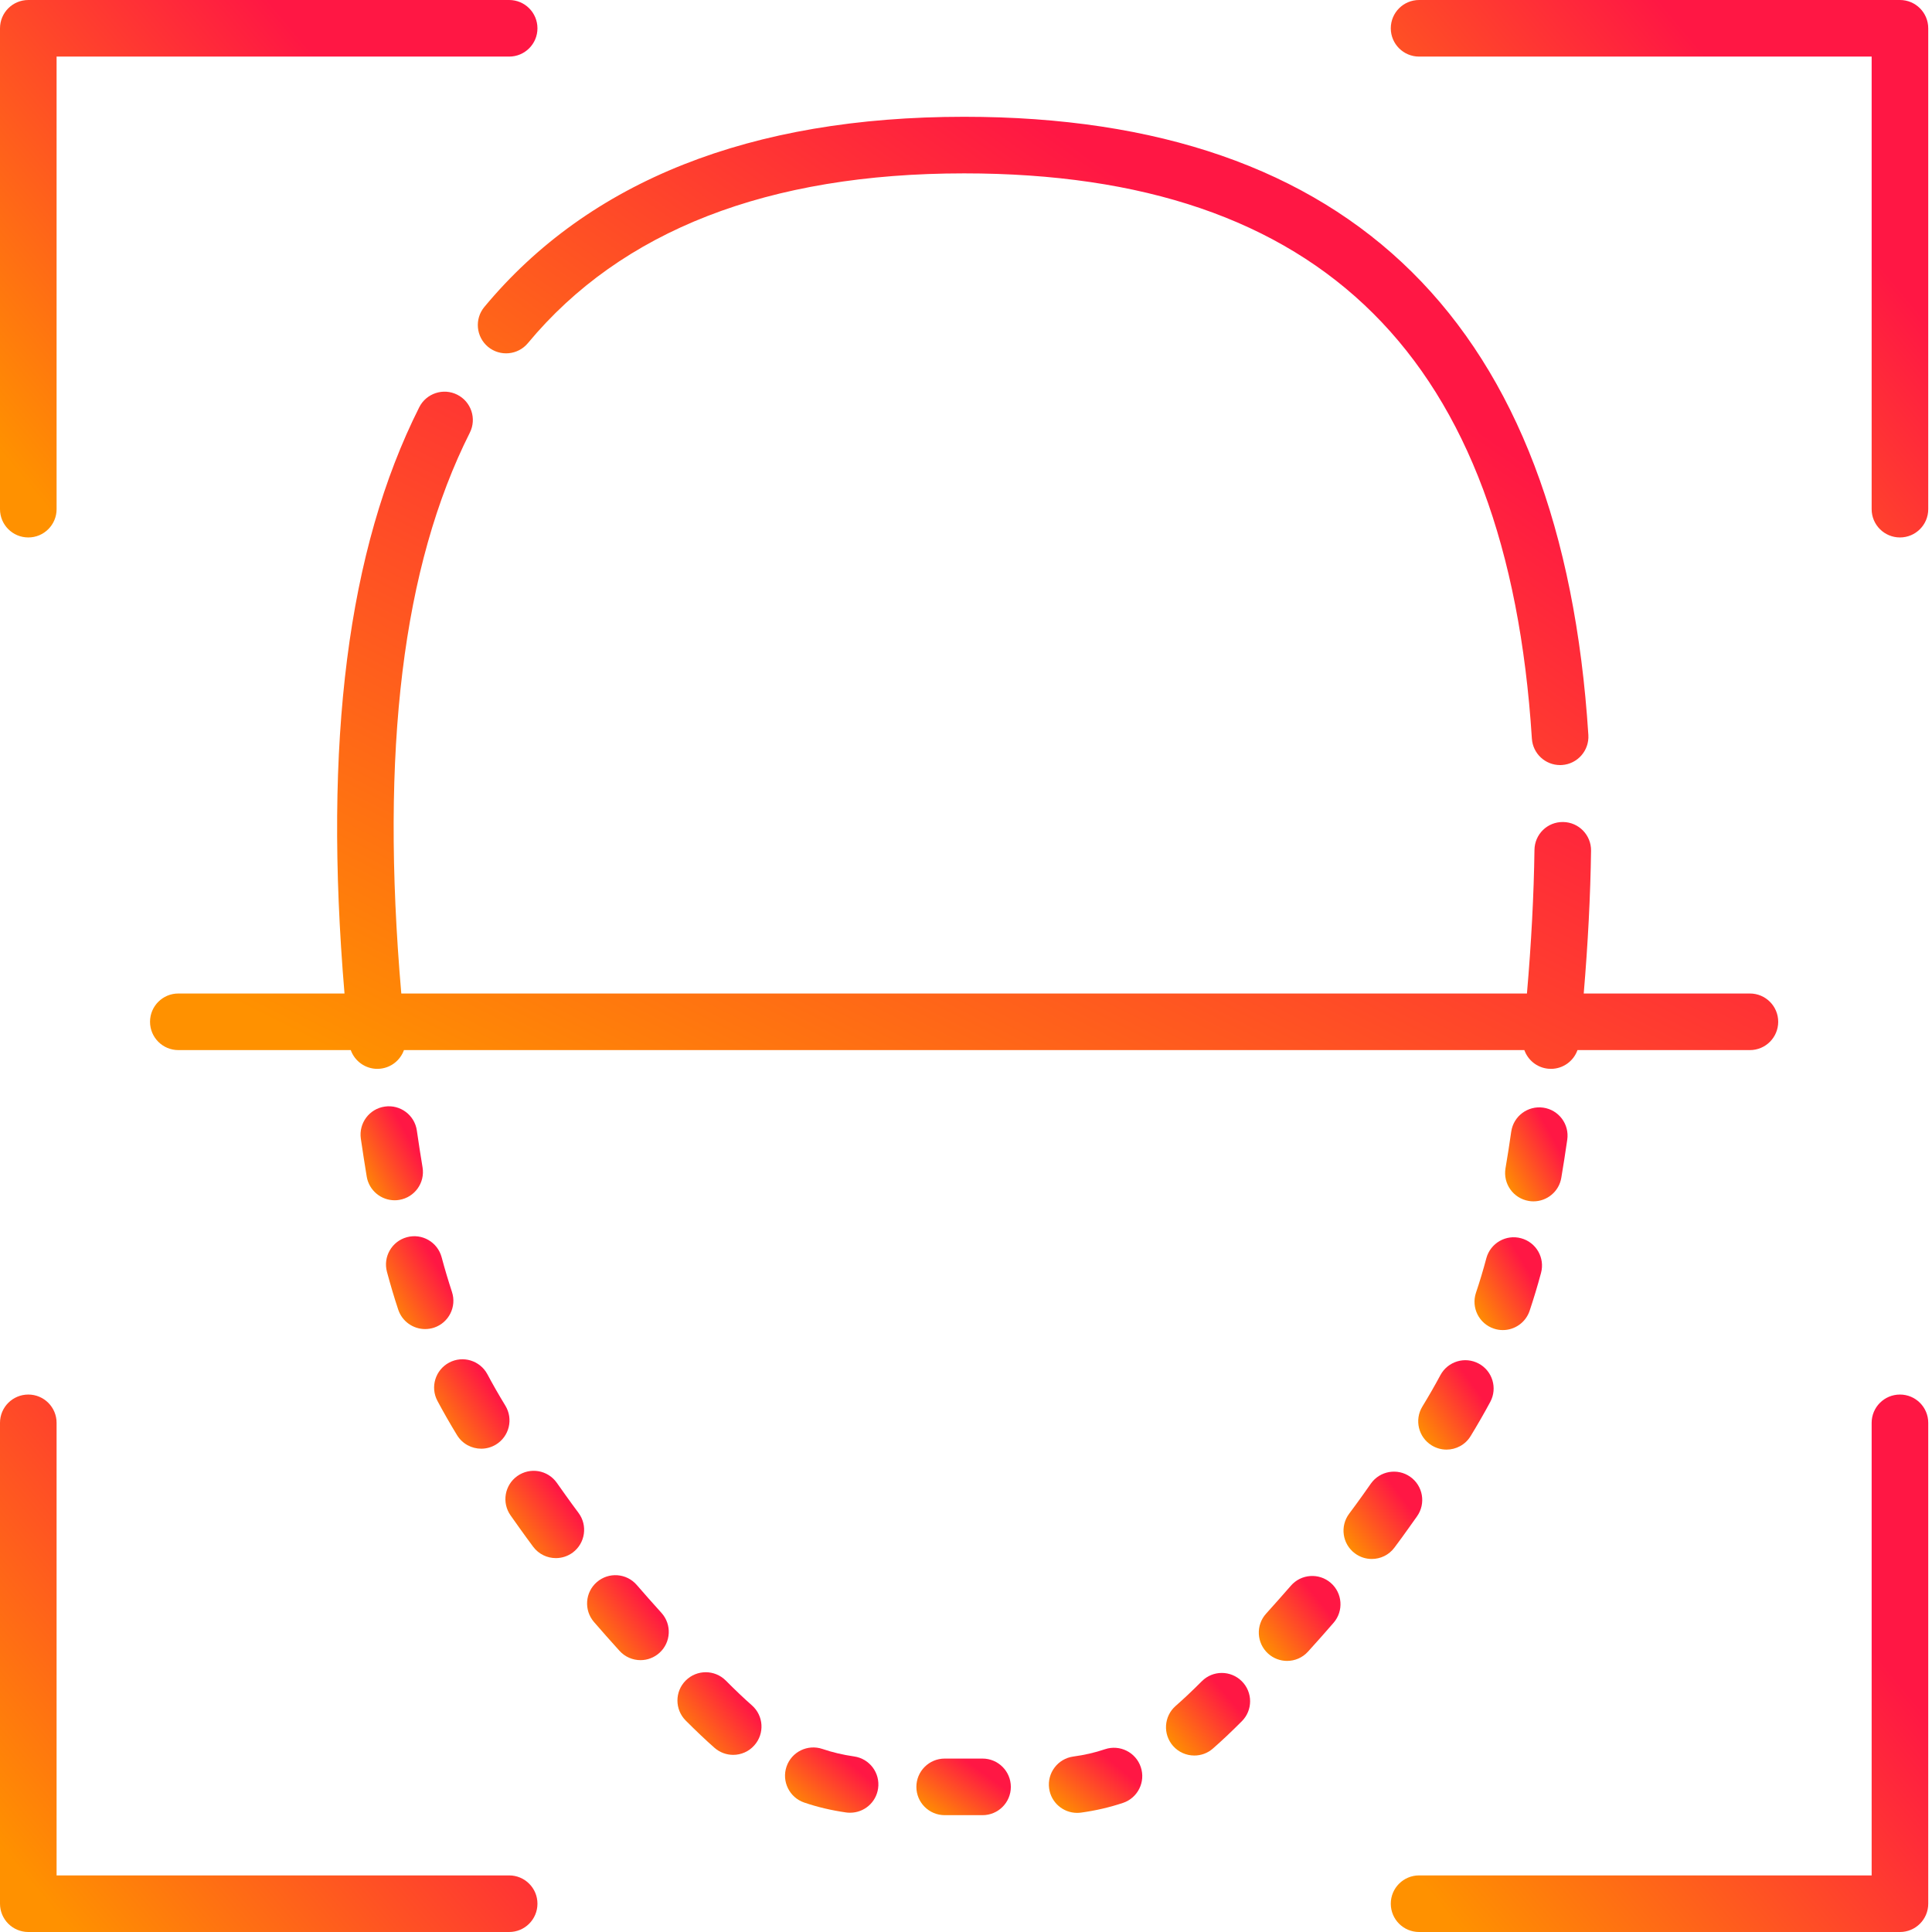
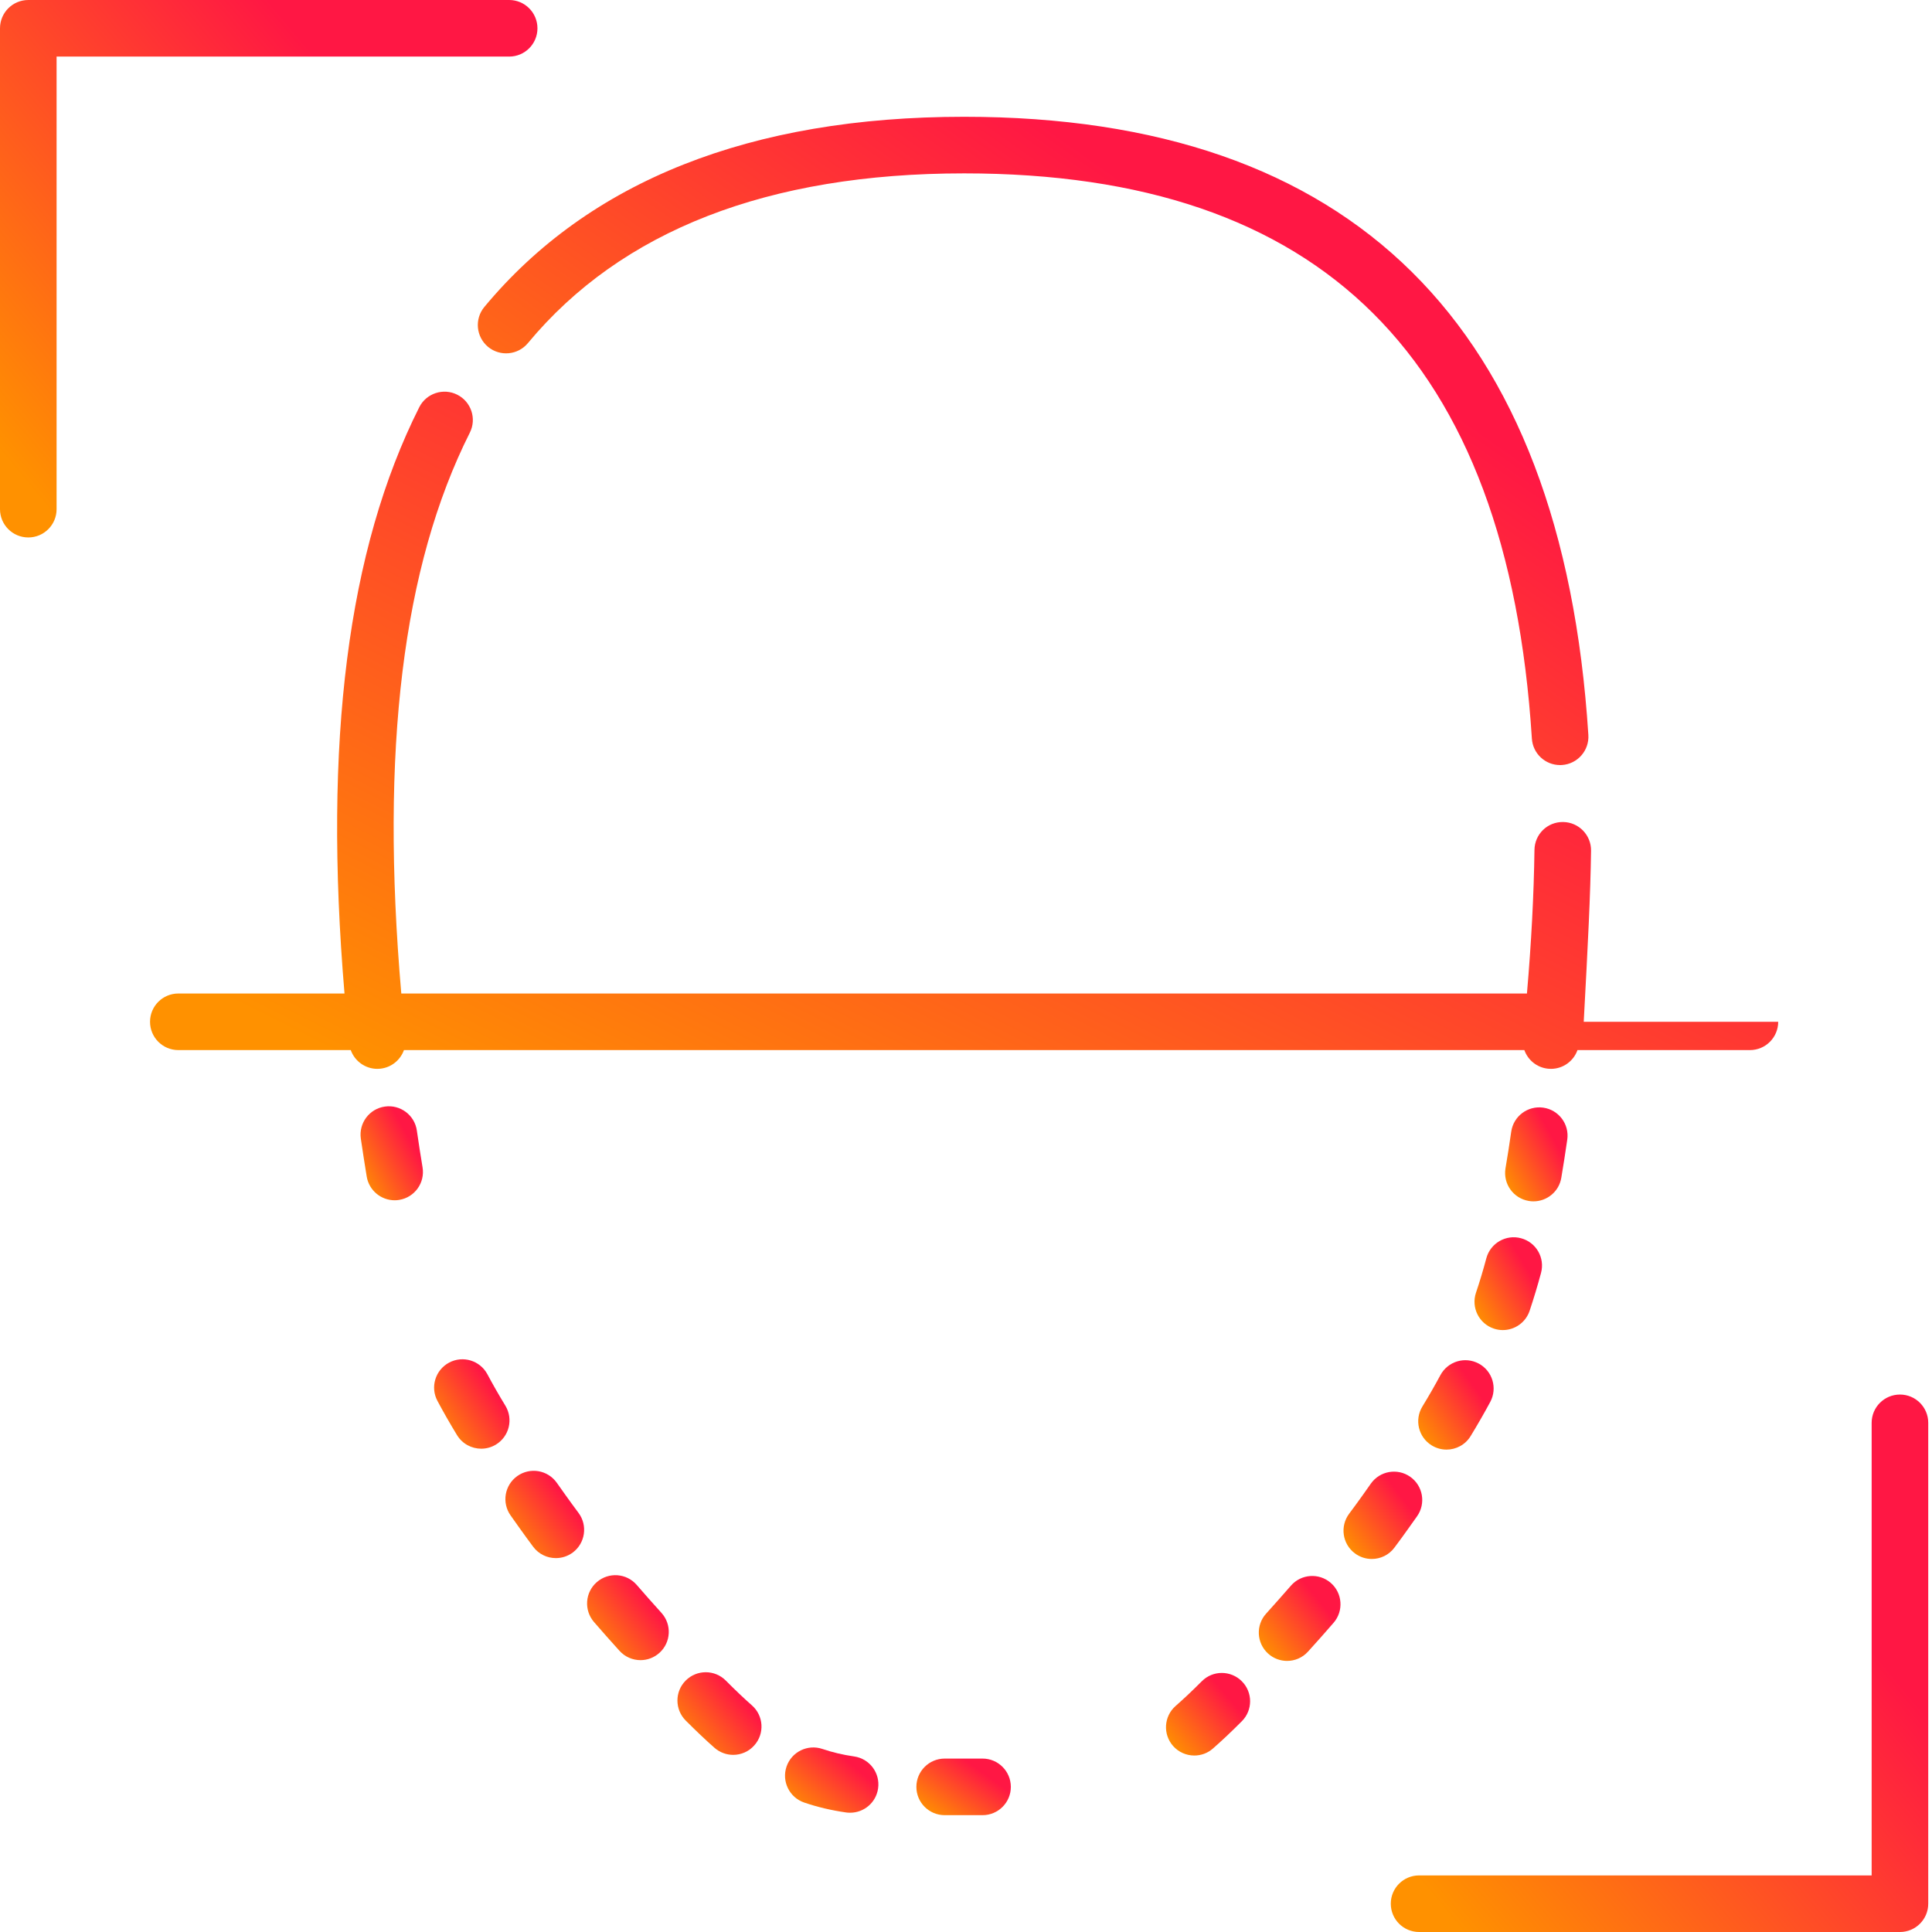
<svg xmlns="http://www.w3.org/2000/svg" width="38" height="38" viewBox="0 0 38 38" fill="none">
  <g clip-path="url(#clip0)">
    <path d="M0.557 10.571C0.864 10.571 1.113 10.322 1.113 10.015V1.113H10.015C10.322 1.113 10.571 0.864 10.571 0.557C10.571 0.249 10.322 0 10.015 0H0.557C0.249 0 0 0.249 0 0.557V10.015C0 10.322 0.249 10.571 0.557 10.571Z" fill="url(#paint0_linear)" />
-     <path d="M10.015 36.887H1.113V27.985C1.113 27.678 0.864 27.429 0.557 27.429C0.249 27.429 0 27.678 0 27.985V37.443C0 37.751 0.249 38 0.557 38H10.015C10.322 38 10.571 37.751 10.571 37.443C10.571 37.136 10.322 36.887 10.015 36.887Z" fill="url(#paint1_linear)" />
    <path d="M37.37 27.429C37.062 27.429 36.813 27.678 36.813 27.985V36.887H27.912C27.604 36.887 27.355 37.136 27.355 37.443C27.355 37.751 27.604 38 27.912 38H37.37C37.677 38 37.926 37.751 37.926 37.443V27.985C37.926 27.678 37.677 27.429 37.37 27.429Z" fill="url(#paint2_linear)" />
-     <path d="M37.37 0H27.912C27.604 0 27.355 0.249 27.355 0.557C27.355 0.864 27.604 1.113 27.912 1.113H36.813V10.015C36.813 10.322 37.062 10.571 37.37 10.571C37.677 10.571 37.926 10.322 37.926 10.015V0.557C37.926 0.249 37.677 0 37.37 0Z" fill="url(#paint3_linear)" />
    <path d="M8.311 22.96C8.273 22.731 8.235 22.488 8.199 22.237C8.156 21.933 7.873 21.721 7.569 21.765C7.265 21.808 7.054 22.09 7.097 22.395C7.135 22.654 7.174 22.906 7.213 23.143C7.259 23.415 7.495 23.608 7.762 23.608C7.792 23.608 7.823 23.606 7.854 23.6C8.157 23.55 8.362 23.263 8.311 22.96Z" fill="url(#paint4_linear)" />
    <path d="M8.989 28.227C9.094 28.399 9.277 28.494 9.465 28.494C9.563 28.494 9.663 28.468 9.754 28.413C10.016 28.254 10.1 27.912 9.94 27.648C9.809 27.433 9.693 27.23 9.586 27.029C9.441 26.759 9.104 26.656 8.833 26.801C8.562 26.946 8.459 27.283 8.604 27.554C8.721 27.773 8.847 27.994 8.989 28.227Z" fill="url(#paint5_linear)" />
    <path d="M30.709 23.165C30.749 22.929 30.788 22.677 30.826 22.416C30.87 22.112 30.659 21.83 30.354 21.786C30.05 21.743 29.768 21.953 29.724 22.258C29.688 22.51 29.65 22.753 29.611 22.98C29.561 23.284 29.765 23.57 30.068 23.621C30.099 23.627 30.131 23.629 30.161 23.629C30.428 23.629 30.664 23.437 30.709 23.165Z" fill="url(#paint6_linear)" />
    <path d="M28.331 27.047C28.223 27.248 28.107 27.451 27.976 27.665C27.816 27.928 27.899 28.27 28.161 28.43C28.252 28.485 28.352 28.512 28.451 28.512C28.638 28.512 28.822 28.417 28.926 28.245C29.068 28.012 29.194 27.792 29.312 27.573C29.457 27.302 29.355 26.965 29.085 26.82C28.814 26.674 28.477 26.776 28.331 27.047Z" fill="url(#paint7_linear)" />
-     <path d="M7.833 25.76C7.911 25.993 8.128 26.141 8.361 26.141C8.419 26.141 8.479 26.132 8.537 26.113C8.828 26.016 8.986 25.701 8.889 25.409C8.818 25.192 8.749 24.963 8.686 24.727C8.606 24.43 8.301 24.254 8.004 24.334C7.707 24.414 7.531 24.719 7.611 25.016C7.68 25.272 7.754 25.523 7.833 25.76Z" fill="url(#paint8_linear)" />
    <path d="M29.558 26.161C29.791 26.161 30.008 26.014 30.086 25.781C30.165 25.544 30.241 25.294 30.31 25.037C30.39 24.74 30.215 24.435 29.918 24.355C29.622 24.274 29.316 24.45 29.235 24.746C29.172 24.983 29.103 25.212 29.03 25.428C28.933 25.72 29.091 26.035 29.382 26.132C29.441 26.152 29.5 26.161 29.558 26.161Z" fill="url(#paint9_linear)" />
-     <path d="M21.734 34.405C21.536 34.472 21.331 34.519 21.11 34.549C20.806 34.591 20.593 34.872 20.635 35.176C20.673 35.455 20.912 35.657 21.185 35.657C21.211 35.657 21.236 35.655 21.262 35.652C21.552 35.612 21.822 35.549 22.087 35.461C22.378 35.364 22.536 35.048 22.438 34.757C22.341 34.465 22.025 34.308 21.734 34.405Z" fill="url(#paint10_linear)" />
    <path d="M26.174 31.133C25.942 30.932 25.59 30.957 25.389 31.19C25.233 31.369 25.07 31.553 24.903 31.738C24.697 31.965 24.714 32.317 24.942 32.524C25.048 32.62 25.182 32.668 25.315 32.668C25.467 32.668 25.618 32.606 25.727 32.485C25.9 32.295 26.069 32.104 26.23 31.918C26.431 31.686 26.406 31.334 26.174 31.133Z" fill="url(#paint11_linear)" />
    <path d="M23.638 33.068C23.449 33.257 23.281 33.416 23.123 33.554C22.892 33.757 22.869 34.109 23.072 34.34C23.182 34.465 23.336 34.529 23.491 34.529C23.621 34.529 23.752 34.484 23.857 34.391C24.033 34.237 24.219 34.062 24.425 33.855C24.643 33.637 24.642 33.285 24.425 33.068C24.207 32.85 23.855 32.85 23.638 33.068Z" fill="url(#paint12_linear)" />
    <path d="M19.326 34.589H18.581C18.273 34.589 18.024 34.839 18.024 35.146C18.024 35.453 18.273 35.702 18.581 35.702H19.326C19.633 35.702 19.882 35.453 19.882 35.146C19.882 34.839 19.633 34.589 19.326 34.589Z" fill="url(#paint13_linear)" />
    <path d="M27.427 30.439C27.524 30.309 27.62 30.179 27.71 30.051C27.766 29.974 27.819 29.898 27.872 29.823C28.049 29.572 27.989 29.224 27.738 29.047C27.487 28.87 27.14 28.93 26.963 29.181C26.911 29.255 26.858 29.33 26.804 29.406C26.718 29.527 26.628 29.65 26.536 29.773C26.352 30.019 26.402 30.368 26.648 30.552C26.748 30.627 26.865 30.663 26.981 30.663C27.151 30.663 27.318 30.586 27.427 30.439Z" fill="url(#paint14_linear)" />
    <path d="M12.524 31.174C12.323 30.942 11.972 30.916 11.739 31.118C11.507 31.319 11.482 31.67 11.683 31.903C11.844 32.089 12.013 32.28 12.185 32.47C12.295 32.591 12.446 32.653 12.598 32.653C12.731 32.653 12.865 32.605 12.971 32.509C13.199 32.303 13.216 31.951 13.01 31.723C12.844 31.539 12.68 31.355 12.524 31.174Z" fill="url(#paint15_linear)" />
    <path d="M11.123 29.406C11.065 29.324 11.008 29.244 10.952 29.165C10.774 28.913 10.427 28.854 10.176 29.031C9.925 29.208 9.865 29.556 10.043 29.807C10.099 29.887 10.157 29.968 10.216 30.051C10.303 30.173 10.394 30.298 10.487 30.423C10.596 30.569 10.763 30.646 10.933 30.646C11.049 30.646 11.166 30.61 11.266 30.536C11.512 30.352 11.562 30.003 11.379 29.757C11.291 29.639 11.205 29.521 11.123 29.406Z" fill="url(#paint16_linear)" />
    <path d="M16.799 34.547C16.578 34.515 16.374 34.467 16.177 34.4C15.885 34.301 15.569 34.456 15.47 34.747C15.371 35.038 15.527 35.355 15.818 35.454C16.082 35.544 16.352 35.607 16.642 35.649C16.669 35.653 16.695 35.654 16.721 35.654C16.994 35.654 17.232 35.454 17.271 35.176C17.315 34.872 17.103 34.59 16.799 34.547Z" fill="url(#paint17_linear)" />
    <path d="M14.789 33.542C14.632 33.404 14.464 33.244 14.275 33.054C14.058 32.837 13.706 32.836 13.488 33.053C13.27 33.27 13.27 33.622 13.486 33.84C13.693 34.047 13.878 34.223 14.053 34.377C14.159 34.47 14.29 34.516 14.421 34.516C14.575 34.516 14.729 34.452 14.838 34.327C15.042 34.097 15.02 33.745 14.789 33.542Z" fill="url(#paint18_linear)" />
    <path d="M18.963 2.297C14.762 2.297 11.587 3.556 9.526 6.038C9.33 6.275 9.363 6.625 9.599 6.822C9.836 7.018 10.187 6.985 10.383 6.749C12.222 4.533 15.108 3.41 18.963 3.41C26.001 3.41 29.654 7.046 30.13 14.527C30.149 14.822 30.393 15.048 30.685 15.048C30.697 15.048 30.709 15.048 30.721 15.047C31.027 15.027 31.26 14.763 31.241 14.456C30.727 6.388 26.596 2.297 18.963 2.297Z" fill="url(#paint19_linear)" />
-     <path d="M30.745 16.168C30.434 16.163 30.185 16.41 30.181 16.717C30.169 17.6 30.119 18.547 30.033 19.541H7.893C7.478 14.749 7.92 11.137 9.241 8.51C9.379 8.235 9.268 7.901 8.993 7.763C8.719 7.625 8.384 7.736 8.246 8.01C6.84 10.807 6.358 14.584 6.776 19.541H3.508C3.2 19.541 2.951 19.79 2.951 20.097C2.951 20.405 3.2 20.654 3.508 20.654H6.899C6.977 20.872 7.185 21.023 7.422 21.023C7.441 21.023 7.46 21.022 7.479 21.02C7.699 20.997 7.875 20.849 7.945 20.654H29.982C30.052 20.849 30.227 20.997 30.447 21.02C30.466 21.022 30.486 21.023 30.505 21.023C30.742 21.023 30.95 20.872 31.027 20.654H34.419C34.726 20.654 34.975 20.405 34.975 20.097C34.975 19.79 34.726 19.541 34.419 19.541H31.15C31.233 18.556 31.282 17.613 31.294 16.732C31.298 16.425 31.052 16.172 30.745 16.168Z" fill="url(#paint20_linear)" />
+     <path d="M30.745 16.168C30.434 16.163 30.185 16.41 30.181 16.717C30.169 17.6 30.119 18.547 30.033 19.541H7.893C7.478 14.749 7.92 11.137 9.241 8.51C9.379 8.235 9.268 7.901 8.993 7.763C8.719 7.625 8.384 7.736 8.246 8.01C6.84 10.807 6.358 14.584 6.776 19.541H3.508C3.2 19.541 2.951 19.79 2.951 20.097C2.951 20.405 3.2 20.654 3.508 20.654H6.899C6.977 20.872 7.185 21.023 7.422 21.023C7.441 21.023 7.46 21.022 7.479 21.02C7.699 20.997 7.875 20.849 7.945 20.654H29.982C30.052 20.849 30.227 20.997 30.447 21.02C30.466 21.022 30.486 21.023 30.505 21.023C30.742 21.023 30.95 20.872 31.027 20.654H34.419C34.726 20.654 34.975 20.405 34.975 20.097H31.15C31.233 18.556 31.282 17.613 31.294 16.732C31.298 16.425 31.052 16.172 30.745 16.168Z" fill="url(#paint20_linear)" />
  </g>
  <defs>
    <linearGradient id="paint0_linear" x1="5.286" y1="1.81013e-07" x2="-2.205" y2="6.235" gradientUnits="userSpaceOnUse">
      <stop stop-color="#FF1744" />
      <stop offset="1" stop-color="#FF9100" />
    </linearGradient>
    <linearGradient id="paint1_linear" x1="5.286" y1="27.429" x2="-2.205" y2="33.664" gradientUnits="userSpaceOnUse">
      <stop stop-color="#FF1744" />
      <stop offset="1" stop-color="#FF9100" />
    </linearGradient>
    <linearGradient id="paint2_linear" x1="32.641" y1="27.429" x2="25.15" y2="33.664" gradientUnits="userSpaceOnUse">
      <stop stop-color="#FF1744" />
      <stop offset="1" stop-color="#FF9100" />
    </linearGradient>
    <linearGradient id="paint3_linear" x1="32.641" y1="1.81013e-07" x2="25.15" y2="6.235" gradientUnits="userSpaceOnUse">
      <stop stop-color="#FF1744" />
      <stop offset="1" stop-color="#FF9100" />
    </linearGradient>
    <linearGradient id="paint4_linear" x1="7.705" y1="21.759" x2="6.577" y2="22.382" gradientUnits="userSpaceOnUse">
      <stop stop-color="#FF1744" />
      <stop offset="1" stop-color="#FF9100" />
    </linearGradient>
    <linearGradient id="paint5_linear" x1="9.28" y1="26.735" x2="8.088" y2="27.572" gradientUnits="userSpaceOnUse">
      <stop stop-color="#FF1744" />
      <stop offset="1" stop-color="#FF9100" />
    </linearGradient>
    <linearGradient id="paint6_linear" x1="30.218" y1="21.78" x2="29.09" y2="22.404" gradientUnits="userSpaceOnUse">
      <stop stop-color="#FF1744" />
      <stop offset="1" stop-color="#FF9100" />
    </linearGradient>
    <linearGradient id="paint7_linear" x1="28.636" y1="26.753" x2="27.445" y2="27.59" gradientUnits="userSpaceOnUse">
      <stop stop-color="#FF1744" />
      <stop offset="1" stop-color="#FF9100" />
    </linearGradient>
    <linearGradient id="paint8_linear" x1="8.255" y1="24.315" x2="7.089" y2="25.019" gradientUnits="userSpaceOnUse">
      <stop stop-color="#FF1744" />
      <stop offset="1" stop-color="#FF9100" />
    </linearGradient>
    <linearGradient id="paint9_linear" x1="29.666" y1="24.335" x2="28.5" y2="25.041" gradientUnits="userSpaceOnUse">
      <stop stop-color="#FF1744" />
      <stop offset="1" stop-color="#FF9100" />
    </linearGradient>
    <linearGradient id="paint10_linear" x1="21.548" y1="34.377" x2="20.64" y2="35.462" gradientUnits="userSpaceOnUse">
      <stop stop-color="#FF1744" />
      <stop offset="1" stop-color="#FF9100" />
    </linearGradient>
    <linearGradient id="paint11_linear" x1="25.562" y1="30.997" x2="24.388" y2="31.938" gradientUnits="userSpaceOnUse">
      <stop stop-color="#FF1744" />
      <stop offset="1" stop-color="#FF9100" />
    </linearGradient>
    <linearGradient id="paint12_linear" x1="23.761" y1="32.905" x2="22.606" y2="33.884" gradientUnits="userSpaceOnUse">
      <stop stop-color="#FF1744" />
      <stop offset="1" stop-color="#FF9100" />
    </linearGradient>
    <linearGradient id="paint13_linear" x1="18.953" y1="34.589" x2="18.193" y2="35.646" gradientUnits="userSpaceOnUse">
      <stop stop-color="#FF1744" />
      <stop offset="1" stop-color="#FF9100" />
    </linearGradient>
    <linearGradient id="paint14_linear" x1="27.2" y1="28.946" x2="26.011" y2="29.838" gradientUnits="userSpaceOnUse">
      <stop stop-color="#FF1744" />
      <stop offset="1" stop-color="#FF9100" />
    </linearGradient>
    <linearGradient id="paint15_linear" x1="12.351" y1="30.982" x2="11.176" y2="31.923" gradientUnits="userSpaceOnUse">
      <stop stop-color="#FF1744" />
      <stop offset="1" stop-color="#FF9100" />
    </linearGradient>
    <linearGradient id="paint16_linear" x1="10.715" y1="28.929" x2="9.527" y2="29.821" gradientUnits="userSpaceOnUse">
      <stop stop-color="#FF1744" />
      <stop offset="1" stop-color="#FF9100" />
    </linearGradient>
    <linearGradient id="paint17_linear" x1="16.359" y1="34.37" x2="15.447" y2="35.455" gradientUnits="userSpaceOnUse">
      <stop stop-color="#FF1744" />
      <stop offset="1" stop-color="#FF9100" />
    </linearGradient>
    <linearGradient id="paint18_linear" x1="14.151" y1="32.891" x2="12.996" y2="33.869" gradientUnits="userSpaceOnUse">
      <stop stop-color="#FF1744" />
      <stop offset="1" stop-color="#FF9100" />
    </linearGradient>
    <linearGradient id="paint19_linear" x1="20.32" y1="2.297" x2="11.681" y2="14.615" gradientUnits="userSpaceOnUse">
      <stop stop-color="#FF1744" />
      <stop offset="1" stop-color="#FF9100" />
    </linearGradient>
    <linearGradient id="paint20_linear" x1="18.963" y1="7.703" x2="11.288" y2="23.064" gradientUnits="userSpaceOnUse">
      <stop stop-color="#FF1744" />
      <stop offset="1" stop-color="#FF9100" />
    </linearGradient>
    <clipPath id="clip0">
      <rect width="38" height="38" fill="white" />
    </clipPath>
  </defs>
</svg>